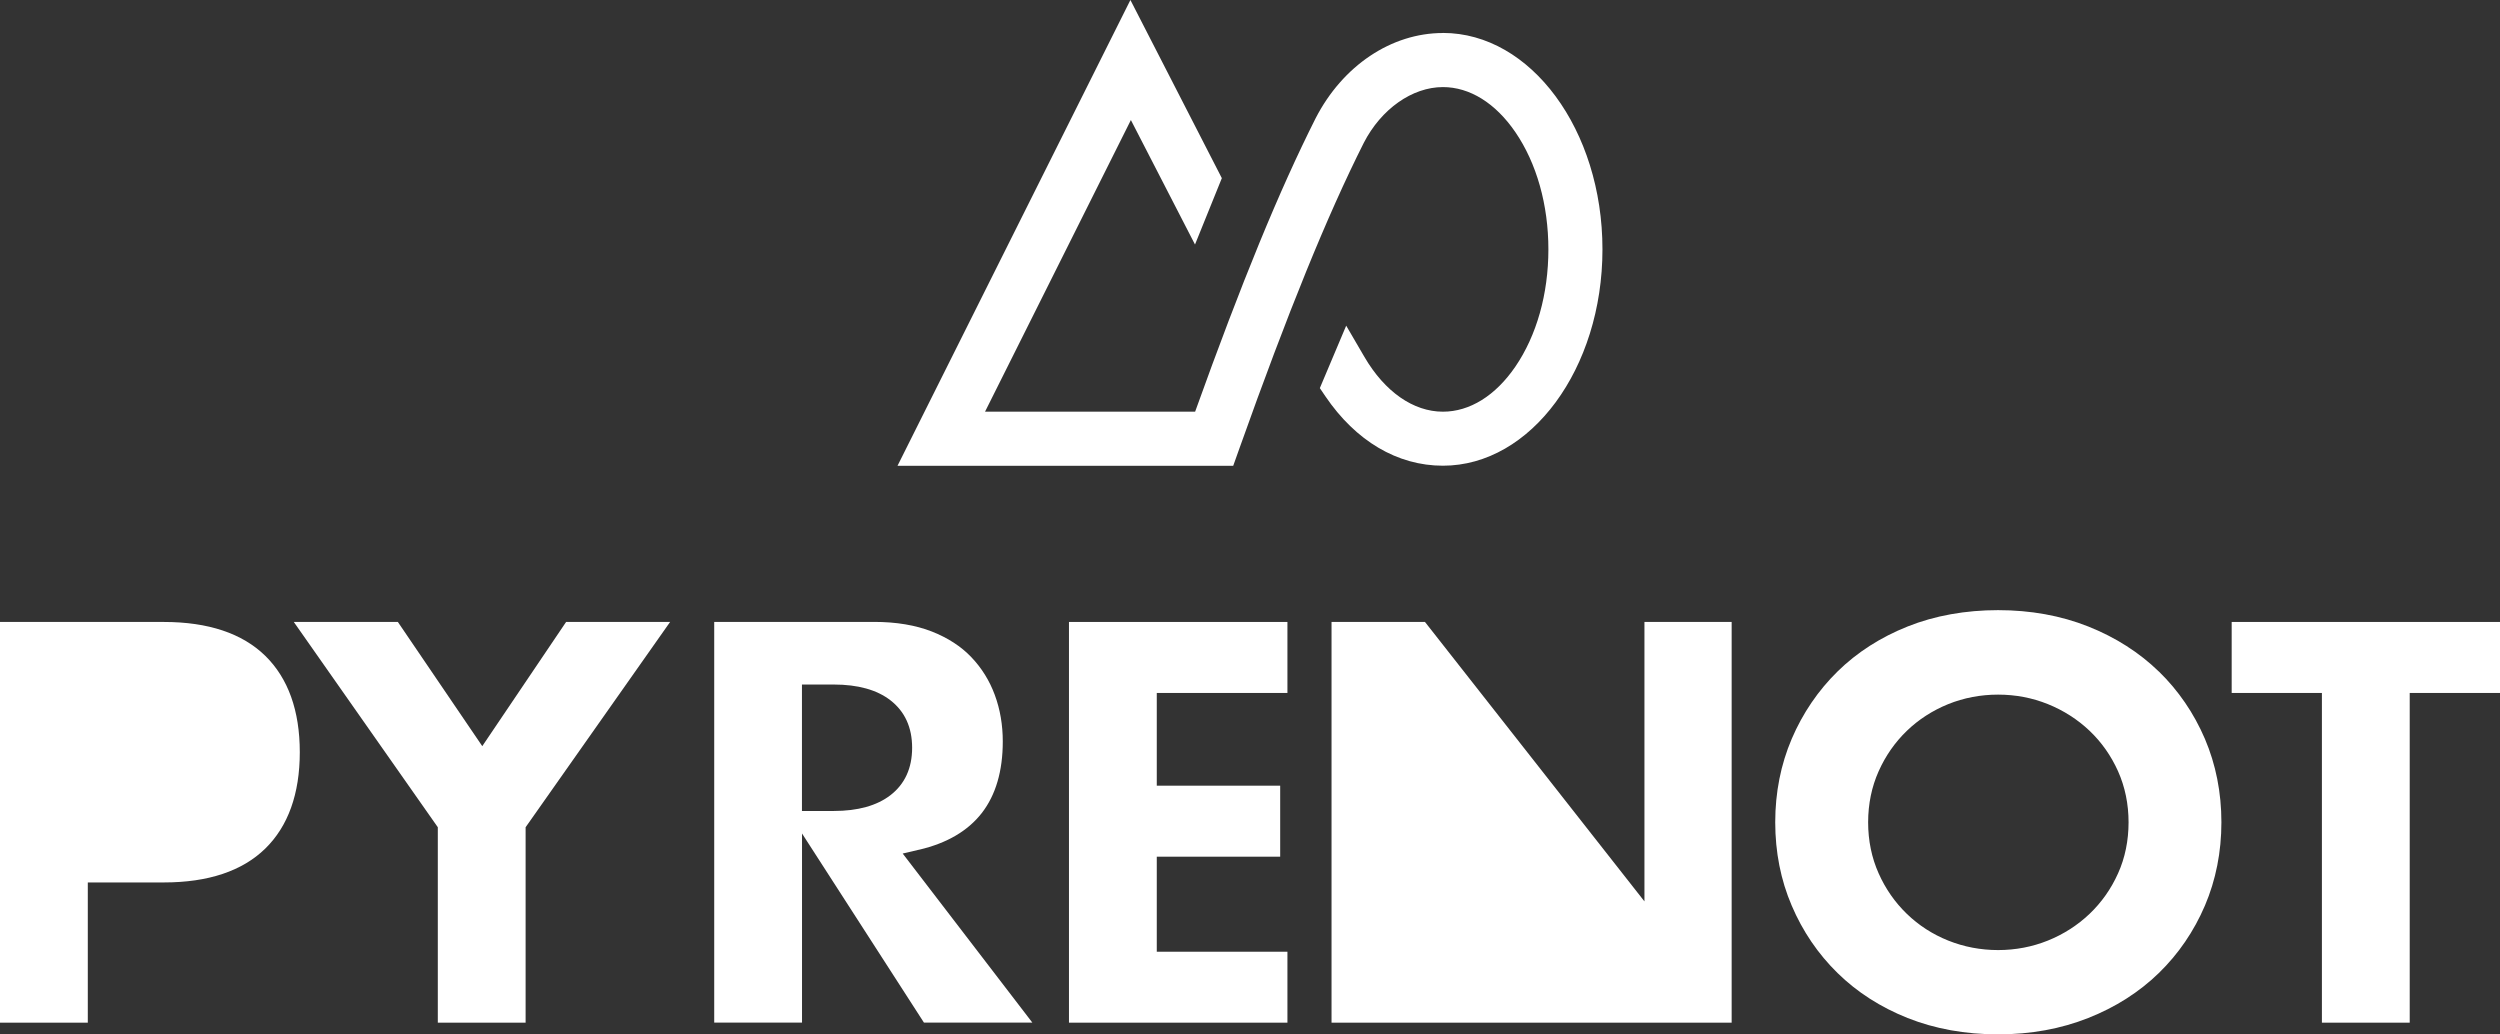
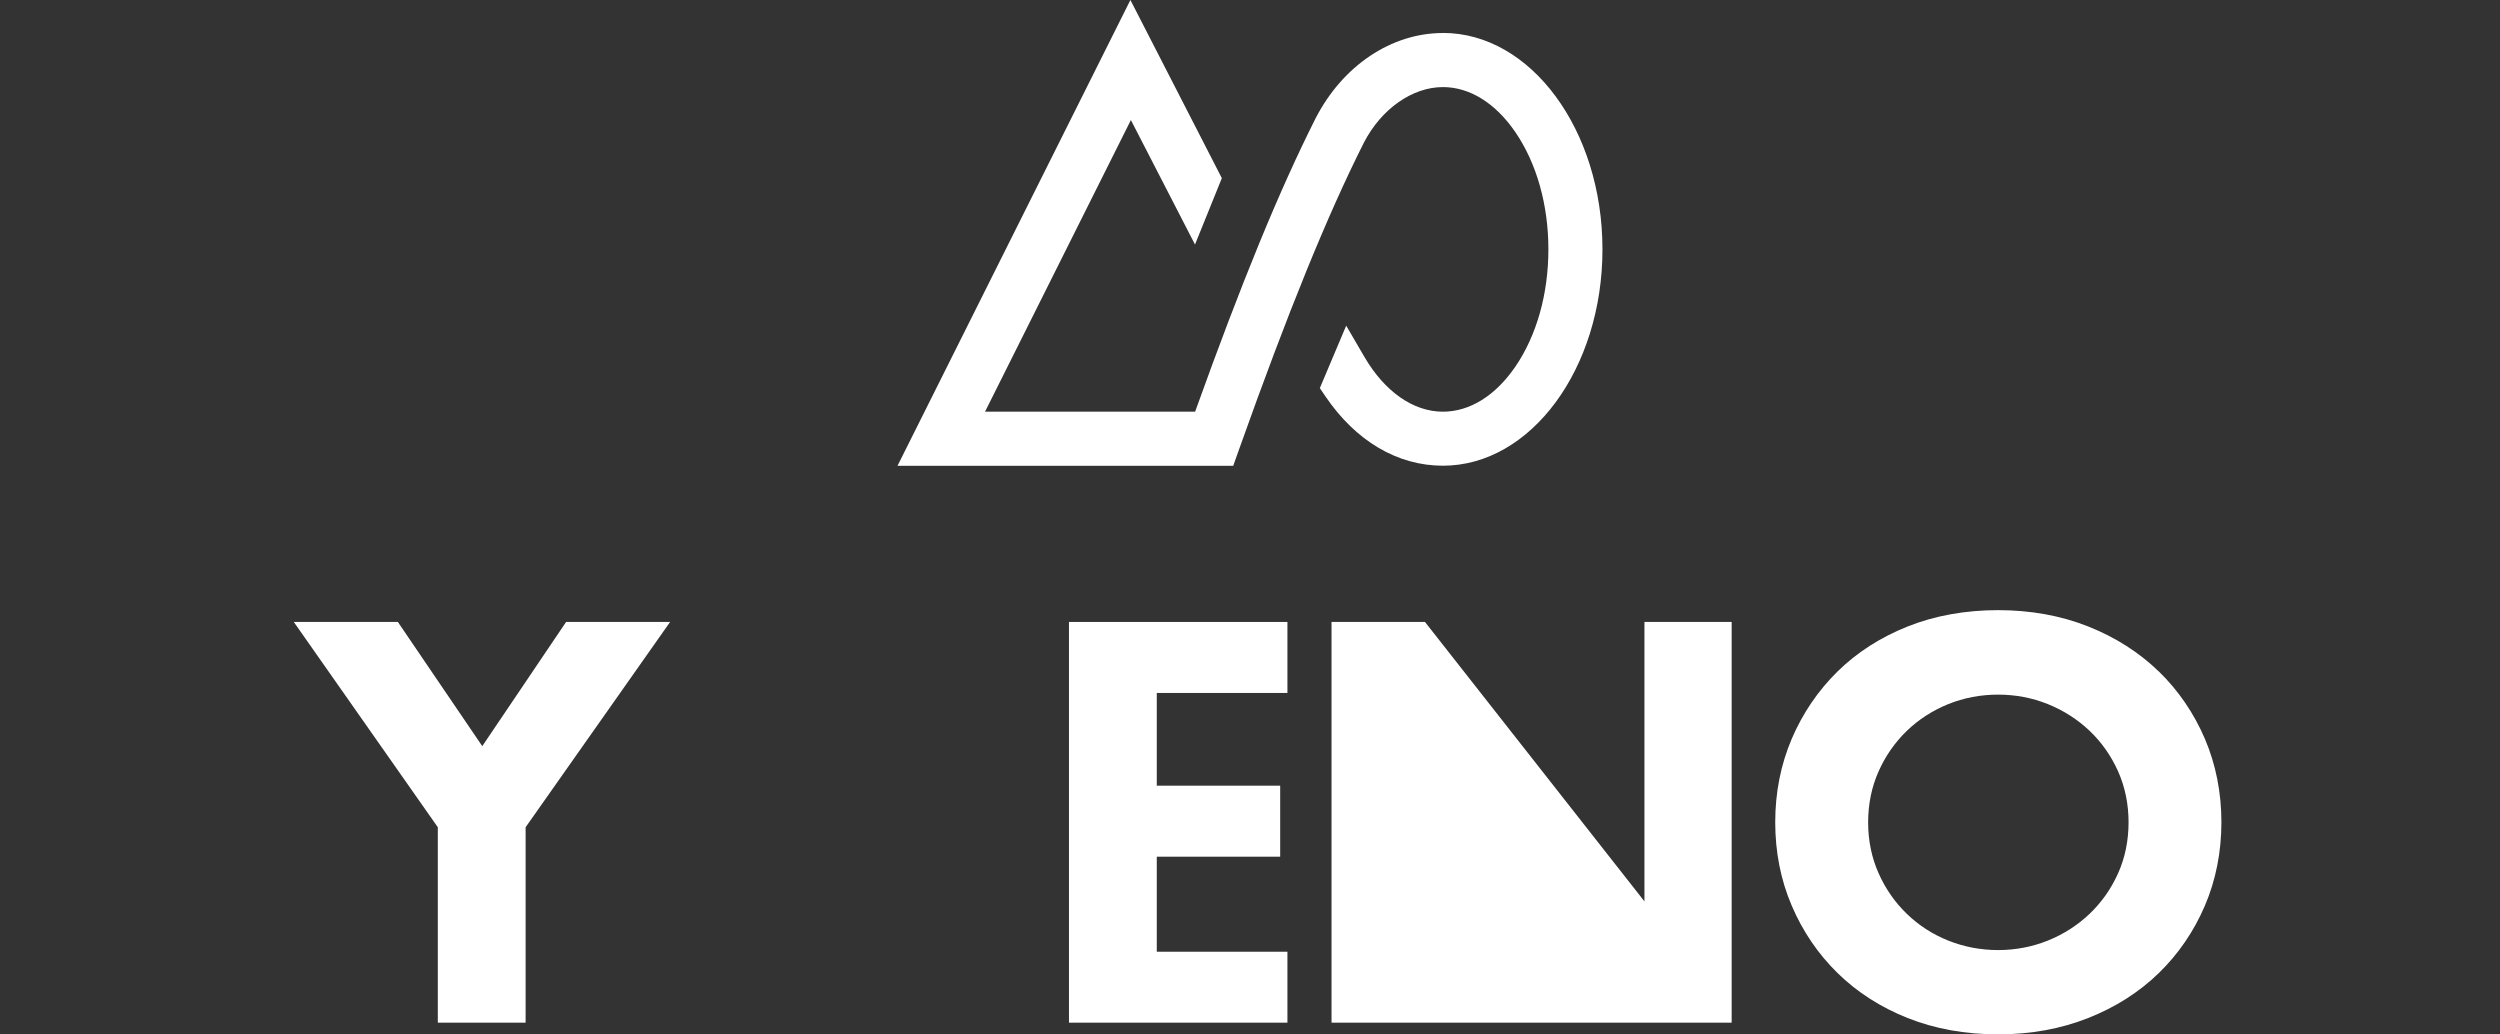
<svg xmlns="http://www.w3.org/2000/svg" id="Calque_2" viewBox="0 0 421.13 174.26">
  <rect x="0" y="0" width="421.13" height="174.26" fill="#333333" stroke="none" />
  <defs>
    <style>.cls-1{fill:#fff;}</style>
  </defs>
  <g id="Calque_2-2">
    <path class="cls-1" d="m243.06,5.56c-8.68,0-16.89,5.5-21.45,14.38-6.14,12.2-12.42,27.5-20.29,49.41h-35.39l24.57-49.13,10.8,20.97,4.52-11.18L190.42,0l-39.23,78.46h56.55l1.08-3.03c8.13-22.84,14.77-39.17,20.91-51.36,2.93-5.71,8.17-9.4,13.33-9.4,4.52,0,8.85,2.69,12.2,7.58,3.59,5.24,5.57,12.26,5.57,19.76s-1.98,14.51-5.57,19.76c-3.35,4.89-7.68,7.58-12.2,7.58-4.98,0-9.79-3.36-13.21-9.21l-3.08-5.28-4.44,10.52.93,1.37c5.11,7.54,12.14,11.7,19.8,11.7,14.82,0,26.88-16.35,26.88-36.45s-12.06-36.45-26.88-36.45Z" />
-     <path class="cls-1" d="m27.61,104.77H0v67.5h14.79v-23.62h12.82c7.46,0,13.2-1.92,17.07-5.7,3.86-3.77,5.82-9.24,5.82-16.24s-1.96-12.46-5.82-16.24c-3.87-3.78-9.61-5.7-17.07-5.7Z" />
    <polygon class="cls-1" points="95.36 104.77 81.24 125.69 67.02 104.77 49.49 104.77 73.75 139.35 73.75 172.27 88.54 172.27 88.54 139.35 112.88 104.77 95.36 104.77" />
-     <path class="cls-1" d="m154.86,143.13c4.65-1.09,8.19-3.17,10.53-6.18,2.34-3.02,3.53-7.07,3.53-12.04,0-2.79-.45-5.43-1.35-7.86-.88-2.39-2.21-4.53-3.95-6.35-1.72-1.81-3.96-3.26-6.65-4.32-2.73-1.07-5.99-1.62-9.71-1.62h-26.95v67.5h14.79v-31.86l20.54,31.86h18.26l-21.84-28.48,2.81-.66Zm-4.86-9.18c-2.28,1.76-5.49,2.66-9.55,2.66h-5.36v-21.3h5.36c4.06,0,7.27.89,9.55,2.66,2.42,1.88,3.65,4.56,3.65,7.99s-1.23,6.12-3.65,7.99Z" />
    <polygon class="cls-1" points="194.86 144.31 215.65 144.31 215.65 132.35 194.86 132.35 194.86 116.73 216.87 116.73 216.87 104.77 180.07 104.77 180.07 172.27 216.87 172.27 216.87 160.32 194.86 160.32 194.86 144.31" />
    <polygon class="cls-1" points="224.3 104.77 224.3 172.27 291.7 172.27 291.7 104.77 277.01 104.77 277.01 151.84 240.04 104.77 224.3 104.77" />
-     <path class="cls-1" d="m363.66,113.12c-3.3-3.21-7.3-5.76-11.9-7.59-4.61-1.83-9.72-2.75-15.18-2.75s-10.65.92-15.23,2.75c-4.57,1.82-8.54,4.37-11.81,7.58-3.27,3.21-5.87,7.03-7.72,11.35-1.84,4.31-2.78,9.04-2.78,14.05s.93,9.74,2.78,14.05c1.84,4.32,4.44,8.14,7.72,11.35,3.27,3.21,7.24,5.76,11.81,7.58,4.58,1.82,9.7,2.75,15.23,2.75s10.57-.93,15.18-2.75c4.6-1.82,8.6-4.37,11.9-7.58,3.3-3.21,5.91-7.03,7.76-11.35,1.84-4.31,2.78-9.04,2.78-14.05s-.94-9.74-2.78-14.05c-1.85-4.32-4.46-8.14-7.76-11.35Zm-6.87,34c-1.17,2.61-2.78,4.9-4.81,6.83-2.02,1.92-4.38,3.43-7.01,4.49-2.63,1.06-5.46,1.6-8.39,1.6s-5.76-.54-8.4-1.6c-2.64-1.06-4.98-2.57-6.97-4.5-1.99-1.92-3.59-4.21-4.75-6.82-1.17-2.62-1.77-5.51-1.77-8.6s.6-5.98,1.77-8.6c1.16-2.6,2.76-4.89,4.75-6.81,1.99-1.92,4.34-3.43,6.97-4.5,2.63-1.06,5.46-1.6,8.4-1.6s5.76.54,8.39,1.6c2.63,1.06,4.99,2.57,7.01,4.48,2.03,1.93,3.64,4.22,4.81,6.83,1.17,2.62,1.77,5.52,1.77,8.6s-.59,5.98-1.77,8.6Z" />
-     <polygon class="cls-1" points="391.13 172.27 405.92 172.27 405.92 116.73 421.13 116.73 421.13 104.77 375.93 104.77 375.93 116.73 391.13 116.73 391.13 172.27" />
+     <path class="cls-1" d="m363.66,113.12c-3.3-3.21-7.3-5.76-11.9-7.59-4.61-1.83-9.72-2.75-15.18-2.75s-10.65.92-15.23,2.75c-4.57,1.82-8.54,4.37-11.81,7.58-3.27,3.21-5.87,7.03-7.72,11.35-1.84,4.31-2.78,9.04-2.78,14.05s.93,9.74,2.78,14.05c1.84,4.32,4.44,8.14,7.72,11.35,3.27,3.21,7.24,5.76,11.81,7.58,4.58,1.82,9.7,2.75,15.23,2.75s10.57-.93,15.18-2.75c4.6-1.82,8.6-4.37,11.9-7.58,3.3-3.21,5.91-7.03,7.76-11.35,1.84-4.31,2.78-9.04,2.78-14.05s-.94-9.74-2.78-14.05c-1.85-4.32-4.46-8.14-7.76-11.35Zm-6.87,34c-1.17,2.61-2.78,4.9-4.81,6.83-2.02,1.92-4.38,3.43-7.01,4.49-2.63,1.06-5.46,1.6-8.39,1.6s-5.76-.54-8.4-1.6c-2.64-1.06-4.98-2.57-6.97-4.5-1.99-1.92-3.59-4.21-4.75-6.82-1.17-2.62-1.77-5.51-1.77-8.6s.6-5.98,1.77-8.6c1.16-2.6,2.76-4.89,4.75-6.81,1.99-1.92,4.34-3.43,6.97-4.5,2.63-1.06,5.46-1.6,8.4-1.6s5.76.54,8.39,1.6c2.63,1.06,4.99,2.57,7.01,4.48,2.03,1.93,3.64,4.22,4.81,6.83,1.17,2.62,1.77,5.52,1.77,8.6s-.59,5.98-1.77,8.6" />
  </g>
</svg>